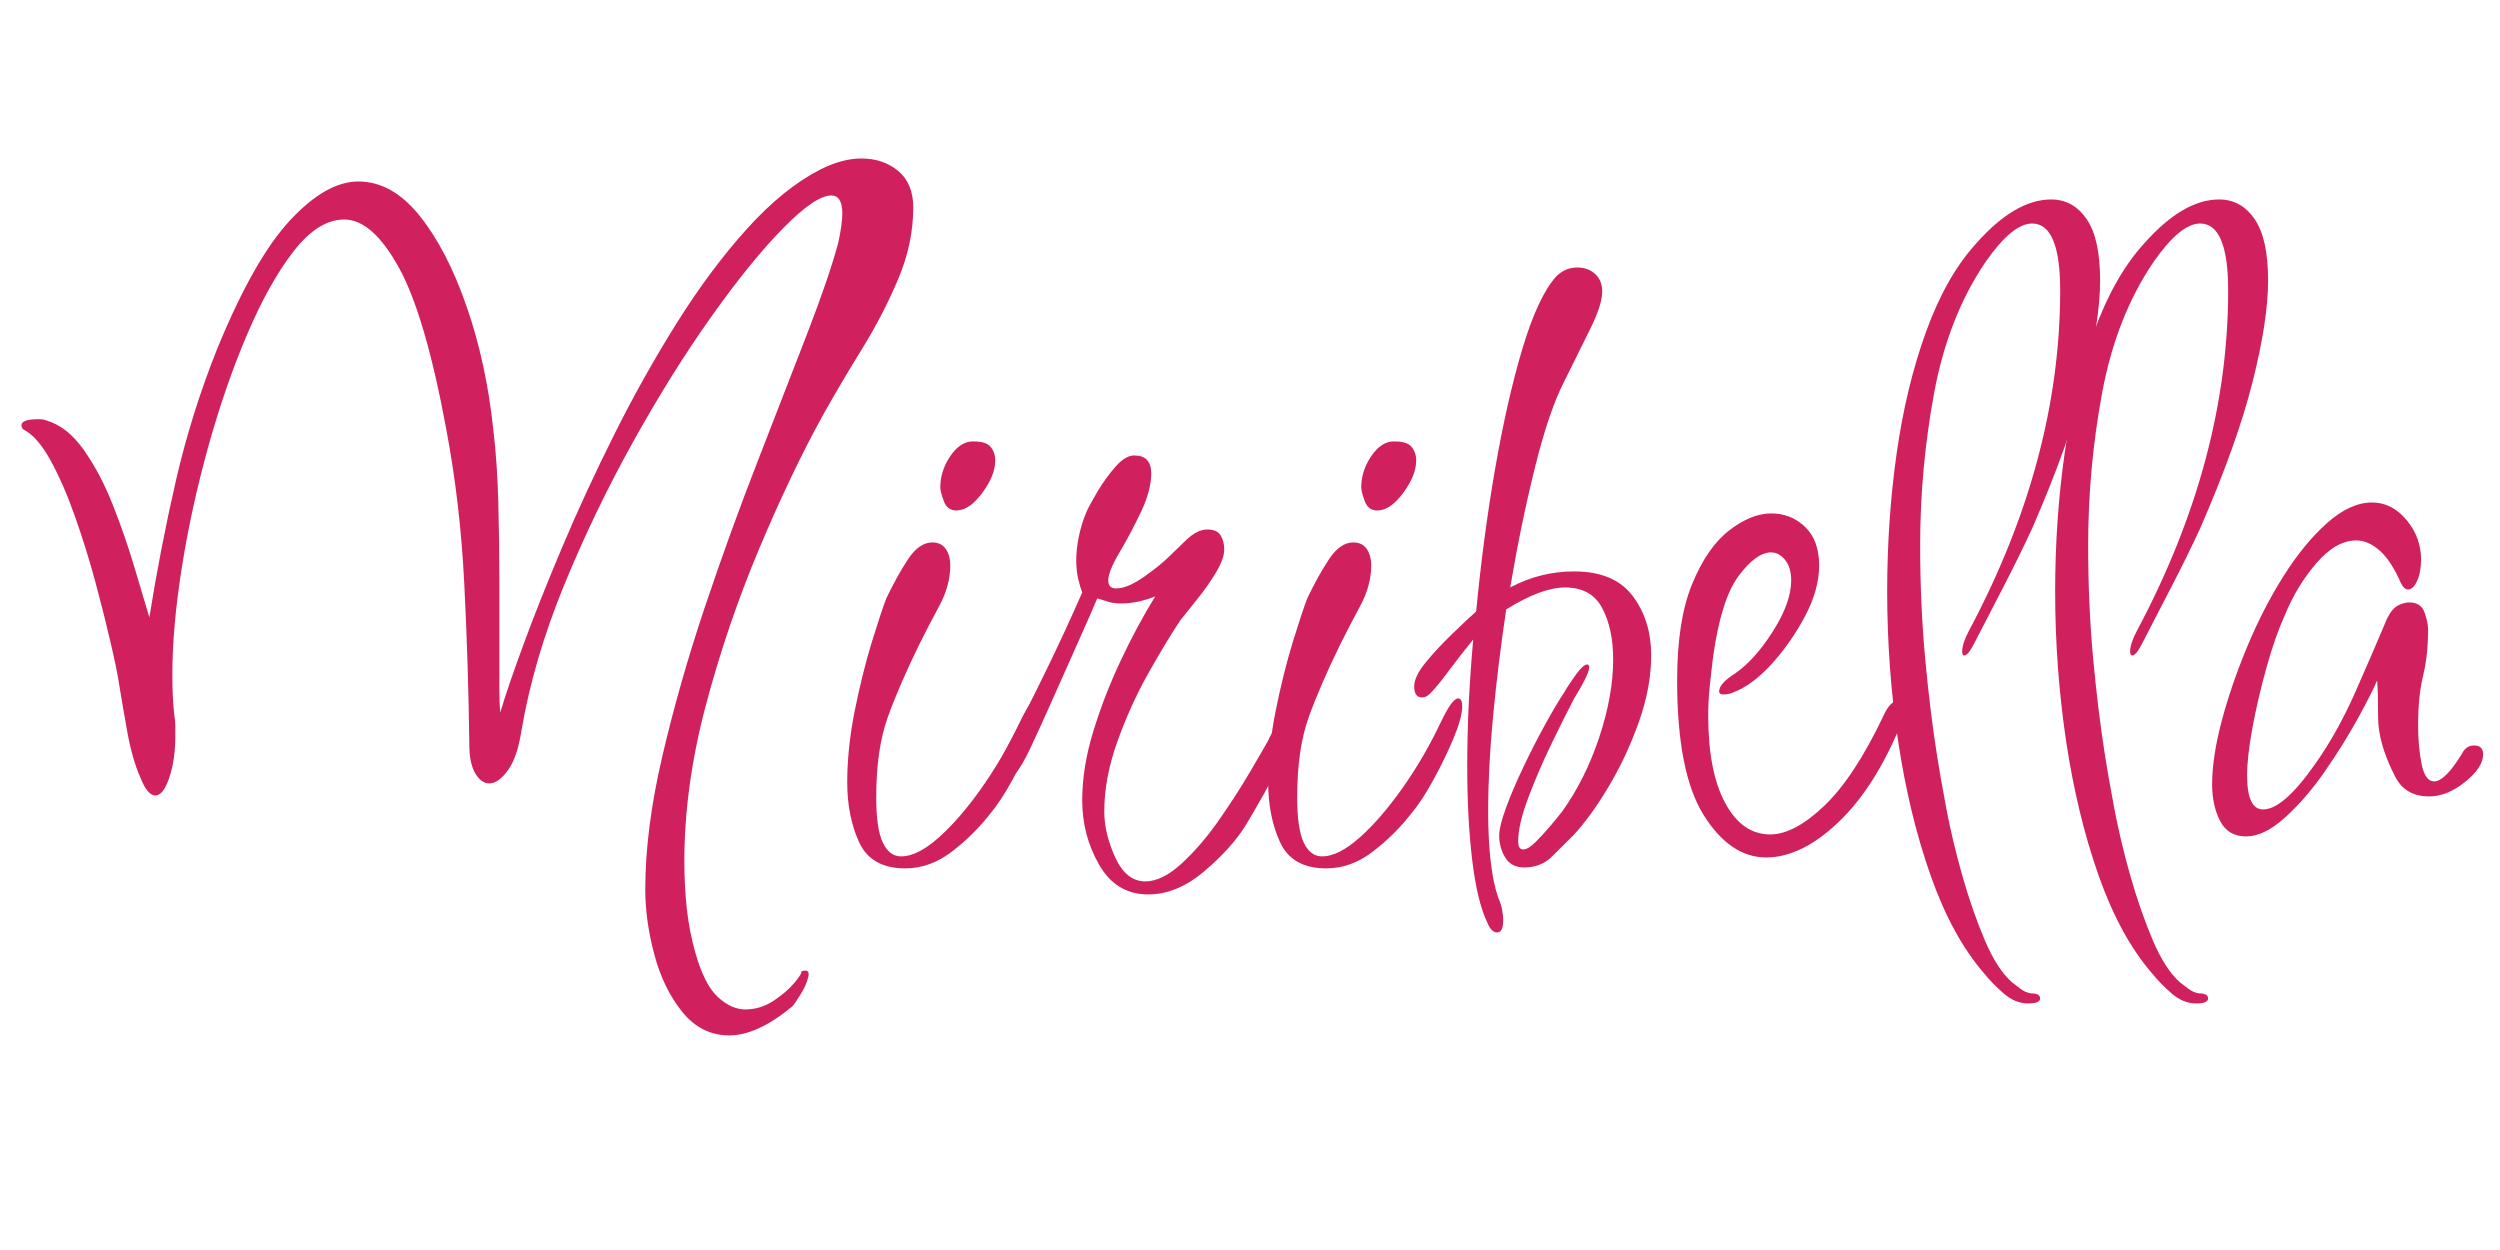
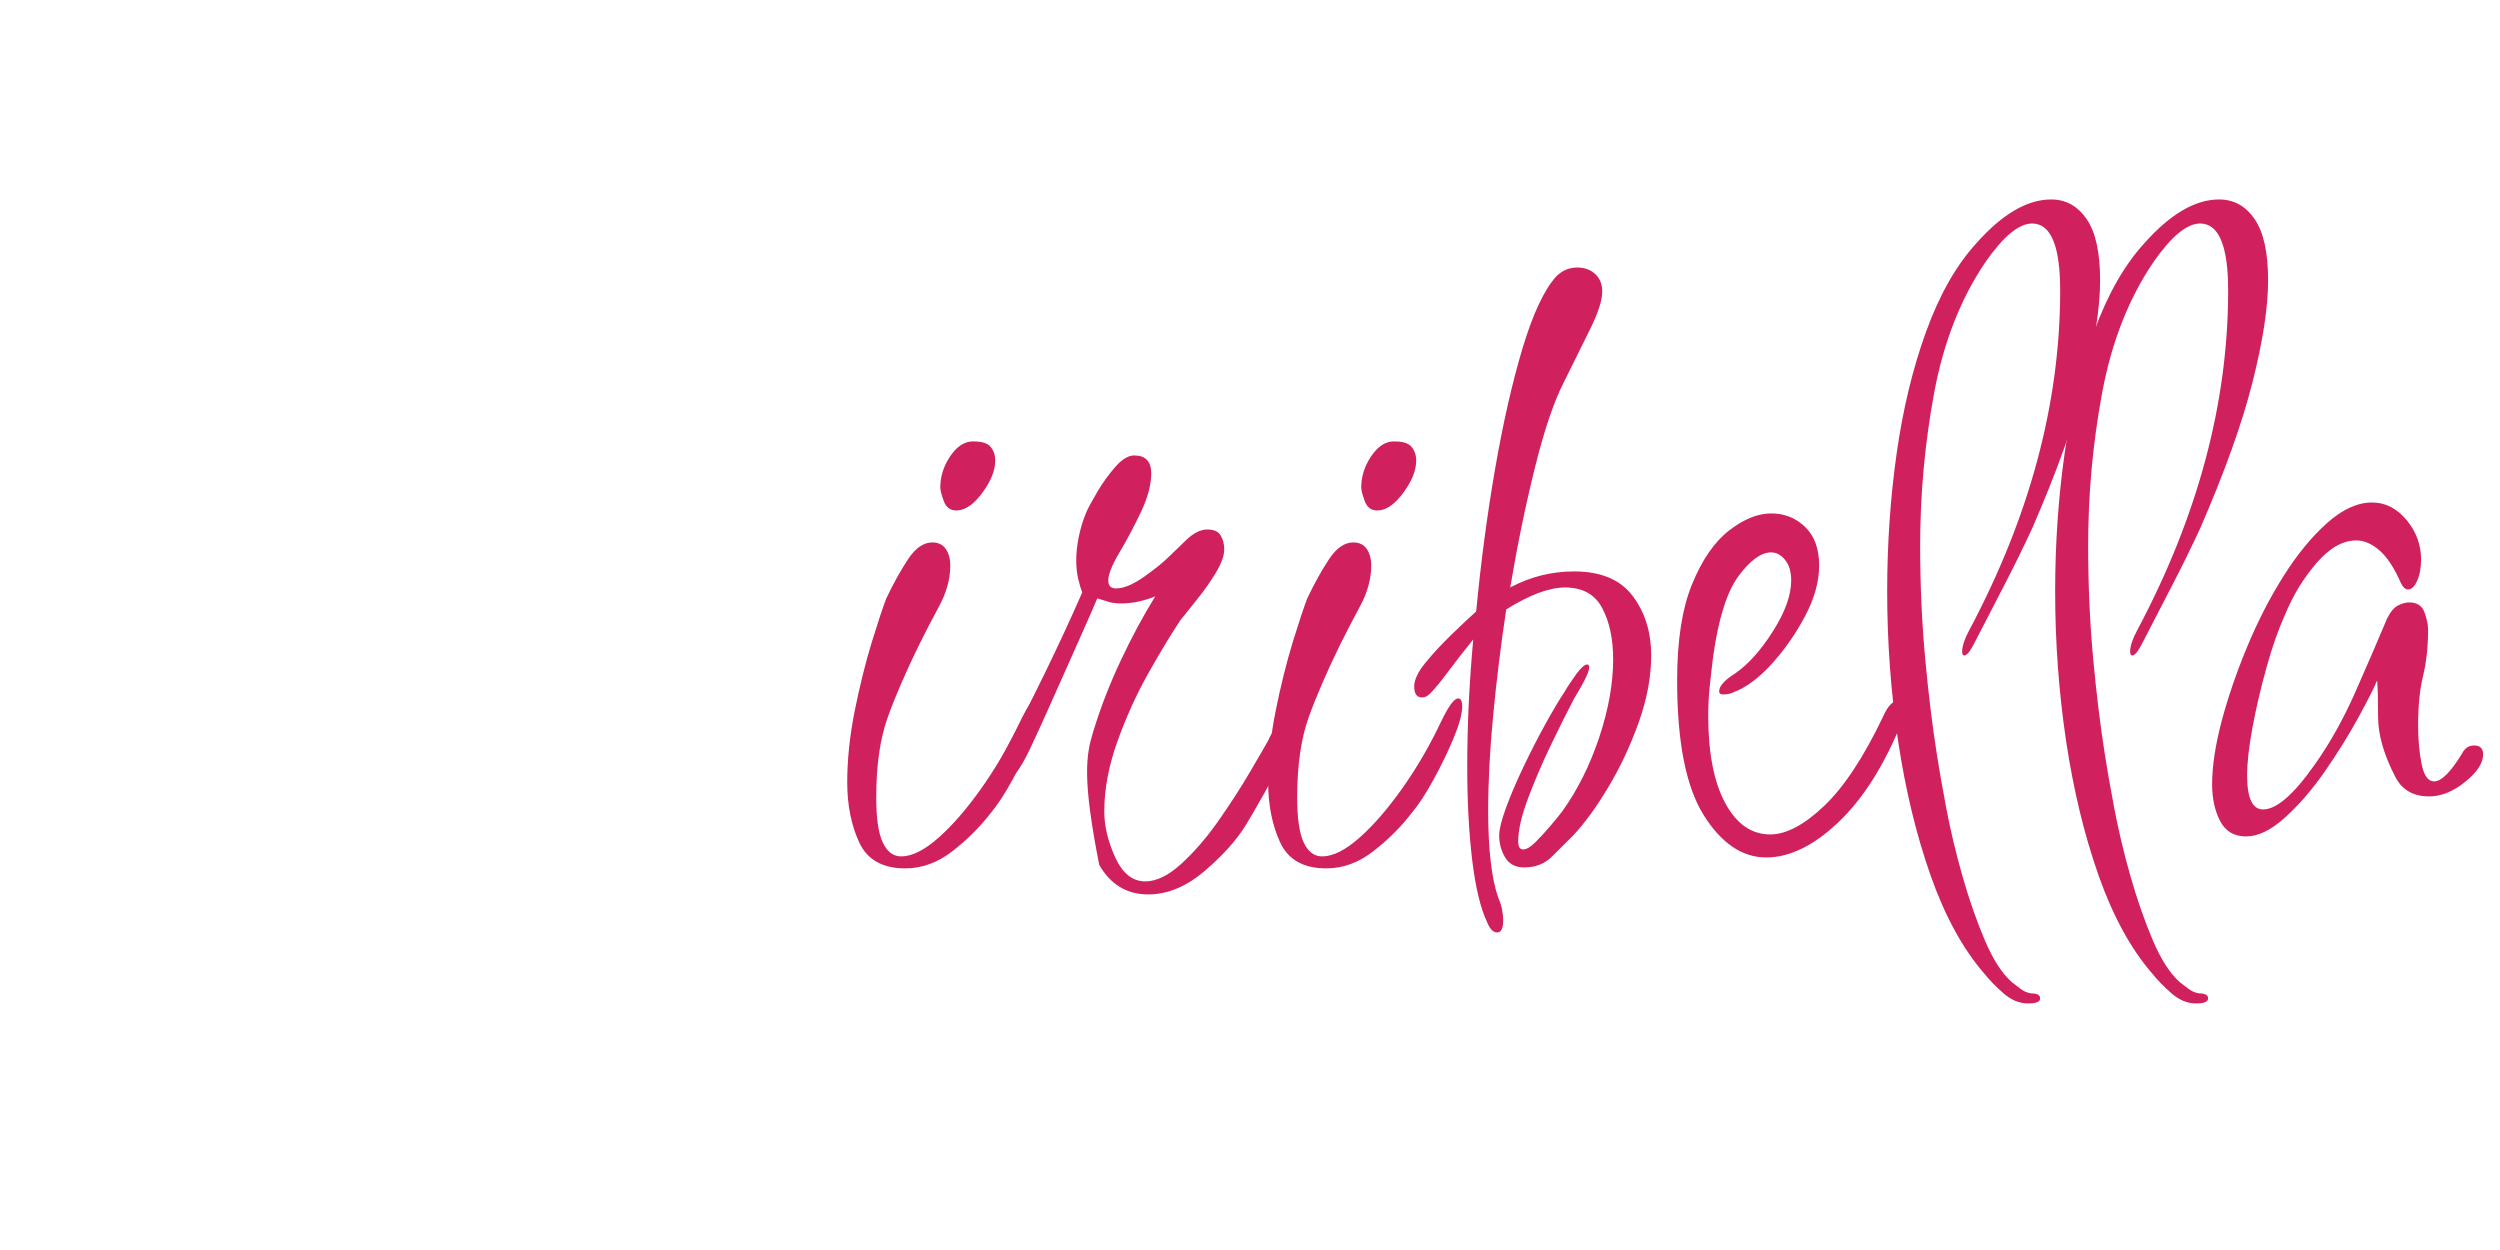
<svg xmlns="http://www.w3.org/2000/svg" width="600" zoomAndPan="magnify" viewBox="0 0 450 225" height="300" preserveAspectRatio="xMidYMid meet" version="1.0">
  <defs>
    <g />
  </defs>
  <g fill="#d0205e" fill-opacity="1">
    <g transform="translate(3.665, 151.996)">
      <g>
-         <path d="M 127.609 34.375 C 124.242 34.375 121.422 32.961 119.141 30.141 C 116.867 27.328 115.191 23.879 114.109 19.797 C 113.023 15.711 112.484 11.812 112.484 8.094 C 112.484 0.895 113.504 -7.082 115.547 -15.844 C 117.586 -24.602 120.133 -33.539 123.188 -42.656 C 126.25 -51.77 129.43 -60.555 132.734 -69.016 C 136.035 -77.484 139.004 -85.133 141.641 -91.969 C 144.285 -98.812 146.148 -104.27 147.234 -108.344 C 147.473 -109.426 147.648 -110.414 147.766 -111.312 C 147.891 -112.219 147.953 -112.969 147.953 -113.562 C 147.953 -115.727 147.289 -116.812 145.969 -116.812 C 144.051 -116.812 141.172 -114.859 137.328 -110.953 C 133.484 -107.055 129.191 -101.773 124.453 -95.109 C 119.711 -88.453 115.004 -80.926 110.328 -72.531 C 105.648 -64.133 101.477 -55.461 97.812 -46.516 C 94.156 -37.578 91.609 -28.852 90.172 -20.344 C 89.691 -17.219 88.879 -14.875 87.734 -13.312 C 86.598 -11.758 85.488 -10.984 84.406 -10.984 C 83.445 -10.984 82.609 -11.582 81.891 -12.781 C 81.172 -13.977 80.812 -15.719 80.812 -18 C 80.695 -27.594 80.395 -37.219 79.906 -46.875 C 79.426 -56.539 78.348 -65.812 76.672 -74.688 C 74.148 -88.375 71.301 -98.094 68.125 -103.844 C 64.945 -109.602 61.676 -112.484 58.312 -112.484 C 55.195 -112.484 52.164 -110.594 49.219 -106.812 C 46.281 -103.039 43.488 -98.062 40.844 -91.875 C 38.207 -85.695 35.867 -78.945 33.828 -71.625 C 31.797 -64.312 30.207 -57.055 29.062 -49.859 C 27.926 -42.66 27.359 -36.238 27.359 -30.594 C 27.359 -29.281 27.383 -27.992 27.438 -26.734 C 27.5 -25.473 27.594 -24.301 27.719 -23.219 C 27.832 -22.613 27.891 -21.984 27.891 -21.328 C 27.891 -20.672 27.891 -20.039 27.891 -19.438 C 27.891 -16.676 27.531 -14.211 26.812 -12.047 C 26.094 -9.891 25.254 -8.812 24.297 -8.812 C 23.336 -8.812 22.438 -9.895 21.594 -12.062 C 20.633 -14.219 19.852 -16.945 19.25 -20.25 C 18.656 -23.551 18.176 -26.344 17.812 -28.625 C 17.57 -30.301 17.062 -32.816 16.281 -36.172 C 15.508 -39.535 14.582 -43.227 13.5 -47.25 C 12.414 -51.27 11.18 -55.227 9.797 -59.125 C 8.422 -63.02 6.953 -66.379 5.391 -69.203 C 3.836 -72.023 2.223 -73.852 0.547 -74.688 C 0.305 -74.926 0.188 -75.164 0.188 -75.406 C 0.188 -76.008 0.812 -76.367 2.062 -76.484 C 3.32 -76.609 4.191 -76.551 4.672 -76.312 C 7.191 -75.594 9.441 -73.82 11.422 -71 C 13.41 -68.188 15.148 -64.891 16.641 -61.109 C 18.141 -57.328 19.43 -53.602 20.516 -49.938 C 21.598 -46.281 22.5 -43.254 23.219 -40.859 C 24.539 -49.141 26.129 -57.328 27.984 -65.422 C 29.848 -73.523 32.336 -81.473 35.453 -89.266 C 39.891 -100.066 44.27 -107.773 48.594 -112.391 C 52.914 -117.016 56.992 -119.328 60.828 -119.328 C 64.91 -119.328 68.602 -117.254 71.906 -113.109 C 75.207 -108.973 78.023 -103.516 80.359 -96.734 C 82.703 -89.961 84.289 -82.613 85.125 -74.688 C 85.613 -70.613 85.914 -66.207 86.031 -61.469 C 86.156 -56.727 86.219 -52.078 86.219 -47.516 L 86.219 -33.484 C 86.219 -31.441 86.219 -29.578 86.219 -27.891 C 86.219 -26.211 86.273 -24.836 86.391 -23.766 C 87.234 -26.641 88.613 -30.688 90.531 -35.906 C 92.445 -41.125 94.785 -47.004 97.547 -53.547 C 100.305 -60.086 103.426 -66.836 106.906 -73.797 C 110.383 -80.754 114.133 -87.441 118.156 -93.859 C 122.176 -100.273 126.375 -105.91 130.75 -110.766 C 135.133 -115.629 139.547 -119.203 143.984 -121.484 C 146.629 -122.805 149.086 -123.469 151.359 -123.469 C 154.004 -123.469 156.223 -122.719 158.016 -121.219 C 159.816 -119.719 160.719 -117.531 160.719 -114.656 C 160.719 -110.332 159.816 -106.039 158.016 -101.781 C 156.223 -97.52 154.066 -93.348 151.547 -89.266 C 149.023 -85.191 146.688 -81.234 144.531 -77.391 C 140.688 -70.43 136.844 -62.391 133 -53.266 C 129.164 -44.148 125.957 -34.734 123.375 -25.016 C 120.801 -15.297 119.516 -5.938 119.516 3.062 C 119.516 5.938 119.66 8.754 119.953 11.516 C 120.254 14.273 120.766 16.914 121.484 19.438 C 122.566 23.281 123.914 25.953 125.531 27.453 C 127.156 28.953 128.805 29.703 130.484 29.703 C 132.285 29.703 133.969 29.191 135.531 28.172 C 137.094 27.148 138.352 26.066 139.312 24.922 C 140.27 23.785 140.688 23.098 140.562 22.859 C 141.645 22.492 142.066 22.82 141.828 23.844 C 141.586 24.863 141.109 25.941 140.391 27.078 C 139.672 28.223 139.191 28.914 138.953 29.156 C 134.754 32.633 130.973 34.375 127.609 34.375 Z M 127.609 34.375 " />
-       </g>
+         </g>
    </g>
  </g>
  <g fill="#d0205e" fill-opacity="1">
    <g transform="translate(148.549, 151.996)">
      <g>
        <path d="M 23.578 -60.109 C 22.492 -60.109 21.742 -60.676 21.328 -61.812 C 20.91 -62.957 20.703 -63.77 20.703 -64.25 C 20.703 -66.176 21.27 -68.008 22.406 -69.75 C 23.551 -71.488 24.844 -72.414 26.281 -72.531 L 26.812 -72.531 C 28.258 -72.531 29.25 -72.195 29.781 -71.531 C 30.32 -70.875 30.594 -70.066 30.594 -69.109 C 30.594 -67.316 29.812 -65.367 28.25 -63.266 C 26.695 -61.16 25.141 -60.109 23.578 -60.109 Z M 14.406 4.312 C 10.32 4.312 7.555 2.754 6.109 -0.359 C 4.672 -3.484 3.953 -7.082 3.953 -11.156 C 3.953 -15.238 4.398 -19.531 5.297 -24.031 C 6.203 -28.531 7.223 -32.641 8.359 -36.359 C 9.504 -40.078 10.379 -42.719 10.984 -44.281 C 12.297 -47.039 13.613 -49.41 14.938 -51.391 C 16.258 -53.367 17.703 -54.359 19.266 -54.359 C 20.336 -54.359 21.145 -53.969 21.688 -53.188 C 22.227 -52.406 22.5 -51.414 22.5 -50.219 C 22.5 -47.812 21.836 -45.379 20.516 -42.922 C 19.191 -40.461 17.992 -38.156 16.922 -36 C 14.516 -31.082 12.617 -26.703 11.234 -22.859 C 9.859 -19.016 9.172 -14.211 9.172 -8.453 C 9.172 -4.734 9.562 -2.035 10.344 -0.359 C 11.125 1.316 12.234 2.156 13.672 2.156 C 15.598 2.156 17.82 1.047 20.344 -1.172 C 22.863 -3.391 25.441 -6.359 28.078 -10.078 C 30.711 -13.797 33.051 -17.816 35.094 -22.141 C 36.414 -24.898 37.438 -26.281 38.156 -26.281 C 38.633 -26.281 38.875 -25.801 38.875 -24.844 C 38.875 -23.52 38.363 -21.629 37.344 -19.172 C 36.32 -16.711 35.117 -14.223 33.734 -11.703 C 32.359 -9.18 31.07 -7.203 29.875 -5.766 C 27.832 -3.117 25.488 -0.781 22.844 1.25 C 20.207 3.289 17.395 4.312 14.406 4.312 Z M 14.406 4.312 " />
      </g>
    </g>
  </g>
  <g fill="#d0205e" fill-opacity="1">
    <g transform="translate(178.066, 151.996)">
      <g>
-         <path d="M 28.625 9 C 24.781 9 21.836 7.227 19.797 3.688 C 17.754 0.145 16.734 -3.723 16.734 -7.922 C 16.734 -11.879 17.395 -16.016 18.719 -20.328 C 20.039 -24.648 21.691 -28.91 23.672 -33.109 C 25.648 -37.316 27.719 -41.16 29.875 -44.641 C 27.719 -43.797 25.68 -43.375 23.766 -43.375 C 22.797 -43.375 21.953 -43.492 21.234 -43.734 C 20.516 -43.973 19.914 -44.156 19.438 -44.281 C 18.832 -42.832 17.781 -40.426 16.281 -37.062 C 14.781 -33.707 13.219 -30.203 11.594 -26.547 C 9.977 -22.891 8.57 -19.801 7.375 -17.281 C 5.457 -13.195 3.781 -11.156 2.344 -11.156 C 1.625 -11.156 1.266 -11.633 1.266 -12.594 C 1.266 -13.312 1.562 -14.273 2.156 -15.484 C 4.914 -20.641 7.523 -25.738 9.984 -30.781 C 12.441 -35.82 14.691 -40.68 16.734 -45.359 C 16.492 -45.953 16.254 -46.758 16.016 -47.781 C 15.773 -48.801 15.656 -49.91 15.656 -51.109 C 15.656 -52.43 15.805 -53.844 16.109 -55.344 C 16.41 -56.844 16.859 -58.312 17.453 -59.75 C 17.816 -60.594 18.477 -61.82 19.438 -63.438 C 20.395 -65.062 21.473 -66.562 22.672 -67.938 C 23.879 -69.32 25.02 -70.016 26.094 -70.016 C 28.133 -70.016 29.156 -68.938 29.156 -66.781 C 29.156 -64.738 28.523 -62.395 27.266 -59.75 C 26.004 -57.113 24.711 -54.688 23.391 -52.469 C 22.078 -50.25 21.422 -48.598 21.422 -47.516 C 21.422 -46.555 21.898 -46.078 22.859 -46.078 C 24.18 -46.078 25.832 -46.766 27.812 -48.141 C 29.789 -49.523 31.379 -50.816 32.578 -52.016 C 33.18 -52.617 34.141 -53.547 35.453 -54.797 C 36.773 -56.055 38.035 -56.688 39.234 -56.688 C 40.43 -56.688 41.238 -56.328 41.656 -55.609 C 42.082 -54.891 42.297 -54.051 42.297 -53.094 C 42.297 -52.008 41.816 -50.656 40.859 -49.031 C 39.898 -47.414 38.789 -45.828 37.531 -44.266 C 36.27 -42.711 35.219 -41.395 34.375 -40.312 C 32.695 -37.789 30.773 -34.609 28.609 -30.766 C 26.453 -26.93 24.594 -22.82 23.031 -18.438 C 21.477 -14.062 20.703 -9.895 20.703 -5.938 C 20.703 -3.301 21.359 -0.547 22.672 2.328 C 23.992 5.211 25.797 6.656 28.078 6.656 C 30.117 6.656 32.305 5.578 34.641 3.422 C 36.984 1.266 39.203 -1.312 41.297 -4.312 C 43.398 -7.312 45.258 -10.191 46.875 -12.953 C 48.5 -15.711 49.613 -17.633 50.219 -18.719 C 50.457 -19.32 50.875 -20.07 51.469 -20.969 C 52.07 -21.863 52.797 -22.312 53.641 -22.312 C 54.359 -22.312 54.719 -21.953 54.719 -21.234 C 54.719 -20.641 54.566 -19.953 54.266 -19.172 C 53.961 -18.391 53.691 -17.695 53.453 -17.094 C 52.367 -14.57 51.047 -11.93 49.484 -9.172 C 47.93 -6.422 46.852 -4.562 46.25 -3.594 C 44.57 -0.832 42.082 1.953 38.781 4.766 C 35.488 7.586 32.102 9 28.625 9 Z M 28.625 9 " />
+         <path d="M 28.625 9 C 24.781 9 21.836 7.227 19.797 3.688 C 16.734 -11.879 17.395 -16.016 18.719 -20.328 C 20.039 -24.648 21.691 -28.91 23.672 -33.109 C 25.648 -37.316 27.719 -41.16 29.875 -44.641 C 27.719 -43.797 25.68 -43.375 23.766 -43.375 C 22.797 -43.375 21.953 -43.492 21.234 -43.734 C 20.516 -43.973 19.914 -44.156 19.438 -44.281 C 18.832 -42.832 17.781 -40.426 16.281 -37.062 C 14.781 -33.707 13.219 -30.203 11.594 -26.547 C 9.977 -22.891 8.57 -19.801 7.375 -17.281 C 5.457 -13.195 3.781 -11.156 2.344 -11.156 C 1.625 -11.156 1.266 -11.633 1.266 -12.594 C 1.266 -13.312 1.562 -14.273 2.156 -15.484 C 4.914 -20.641 7.523 -25.738 9.984 -30.781 C 12.441 -35.82 14.691 -40.68 16.734 -45.359 C 16.492 -45.953 16.254 -46.758 16.016 -47.781 C 15.773 -48.801 15.656 -49.91 15.656 -51.109 C 15.656 -52.43 15.805 -53.844 16.109 -55.344 C 16.41 -56.844 16.859 -58.312 17.453 -59.75 C 17.816 -60.594 18.477 -61.82 19.438 -63.438 C 20.395 -65.062 21.473 -66.562 22.672 -67.938 C 23.879 -69.32 25.02 -70.016 26.094 -70.016 C 28.133 -70.016 29.156 -68.938 29.156 -66.781 C 29.156 -64.738 28.523 -62.395 27.266 -59.75 C 26.004 -57.113 24.711 -54.688 23.391 -52.469 C 22.078 -50.25 21.422 -48.598 21.422 -47.516 C 21.422 -46.555 21.898 -46.078 22.859 -46.078 C 24.18 -46.078 25.832 -46.766 27.812 -48.141 C 29.789 -49.523 31.379 -50.816 32.578 -52.016 C 33.18 -52.617 34.141 -53.547 35.453 -54.797 C 36.773 -56.055 38.035 -56.688 39.234 -56.688 C 40.43 -56.688 41.238 -56.328 41.656 -55.609 C 42.082 -54.891 42.297 -54.051 42.297 -53.094 C 42.297 -52.008 41.816 -50.656 40.859 -49.031 C 39.898 -47.414 38.789 -45.828 37.531 -44.266 C 36.27 -42.711 35.219 -41.395 34.375 -40.312 C 32.695 -37.789 30.773 -34.609 28.609 -30.766 C 26.453 -26.93 24.594 -22.82 23.031 -18.438 C 21.477 -14.062 20.703 -9.895 20.703 -5.938 C 20.703 -3.301 21.359 -0.547 22.672 2.328 C 23.992 5.211 25.797 6.656 28.078 6.656 C 30.117 6.656 32.305 5.578 34.641 3.422 C 36.984 1.266 39.203 -1.312 41.297 -4.312 C 43.398 -7.312 45.258 -10.191 46.875 -12.953 C 48.5 -15.711 49.613 -17.633 50.219 -18.719 C 50.457 -19.32 50.875 -20.07 51.469 -20.969 C 52.07 -21.863 52.797 -22.312 53.641 -22.312 C 54.359 -22.312 54.719 -21.953 54.719 -21.234 C 54.719 -20.641 54.566 -19.953 54.266 -19.172 C 53.961 -18.391 53.691 -17.695 53.453 -17.094 C 52.367 -14.57 51.047 -11.93 49.484 -9.172 C 47.93 -6.422 46.852 -4.562 46.25 -3.594 C 44.57 -0.832 42.082 1.953 38.781 4.766 C 35.488 7.586 32.102 9 28.625 9 Z M 28.625 9 " />
      </g>
    </g>
  </g>
  <g fill="#d0205e" fill-opacity="1">
    <g transform="translate(224.32, 151.996)">
      <g>
        <path d="M 23.578 -60.109 C 22.492 -60.109 21.742 -60.676 21.328 -61.812 C 20.91 -62.957 20.703 -63.77 20.703 -64.25 C 20.703 -66.176 21.27 -68.008 22.406 -69.75 C 23.551 -71.488 24.844 -72.414 26.281 -72.531 L 26.812 -72.531 C 28.258 -72.531 29.25 -72.195 29.781 -71.531 C 30.32 -70.875 30.594 -70.066 30.594 -69.109 C 30.594 -67.316 29.812 -65.367 28.25 -63.266 C 26.695 -61.16 25.141 -60.109 23.578 -60.109 Z M 14.406 4.312 C 10.32 4.312 7.555 2.754 6.109 -0.359 C 4.672 -3.484 3.953 -7.082 3.953 -11.156 C 3.953 -15.238 4.398 -19.531 5.297 -24.031 C 6.203 -28.531 7.223 -32.641 8.359 -36.359 C 9.504 -40.078 10.379 -42.719 10.984 -44.281 C 12.297 -47.039 13.613 -49.41 14.938 -51.391 C 16.258 -53.367 17.703 -54.359 19.266 -54.359 C 20.336 -54.359 21.145 -53.969 21.688 -53.188 C 22.227 -52.406 22.5 -51.414 22.5 -50.219 C 22.5 -47.812 21.836 -45.379 20.516 -42.922 C 19.191 -40.461 17.992 -38.156 16.922 -36 C 14.516 -31.082 12.617 -26.703 11.234 -22.859 C 9.859 -19.016 9.172 -14.211 9.172 -8.453 C 9.172 -4.734 9.562 -2.035 10.344 -0.359 C 11.125 1.316 12.234 2.156 13.672 2.156 C 15.598 2.156 17.82 1.047 20.344 -1.172 C 22.863 -3.391 25.441 -6.359 28.078 -10.078 C 30.711 -13.797 33.051 -17.816 35.094 -22.141 C 36.414 -24.898 37.438 -26.281 38.156 -26.281 C 38.633 -26.281 38.875 -25.801 38.875 -24.844 C 38.875 -23.52 38.363 -21.629 37.344 -19.172 C 36.32 -16.711 35.117 -14.223 33.734 -11.703 C 32.359 -9.18 31.07 -7.203 29.875 -5.766 C 27.832 -3.117 25.488 -0.781 22.844 1.25 C 20.207 3.289 17.395 4.312 14.406 4.312 Z M 14.406 4.312 " />
      </g>
    </g>
  </g>
  <g fill="#d0205e" fill-opacity="1">
    <g transform="translate(253.837, 151.996)">
      <g>
        <path d="M 15.656 15.844 C 14.938 15.844 14.336 15.238 13.859 14.031 C 12.66 11.52 11.758 7.773 11.156 2.797 C 10.562 -2.18 10.266 -7.789 10.266 -14.031 C 10.266 -21.352 10.625 -28.973 11.344 -36.891 C 9.781 -34.973 8.305 -33.082 6.922 -31.219 C 5.547 -29.363 4.438 -28.016 3.594 -27.172 C 3.113 -26.691 2.633 -26.453 2.156 -26.453 C 1.195 -26.453 0.719 -27.113 0.719 -28.438 C 0.719 -29.633 1.406 -31.07 2.781 -32.75 C 4.164 -34.438 5.758 -36.148 7.562 -37.891 C 9.363 -39.629 10.801 -40.977 11.875 -41.938 C 12.719 -50.812 13.859 -59.391 15.297 -67.672 C 16.734 -75.953 18.379 -83.18 20.234 -89.359 C 22.098 -95.535 24.113 -99.828 26.281 -102.234 C 27.352 -103.305 28.613 -103.844 30.062 -103.844 C 31.375 -103.844 32.453 -103.453 33.297 -102.672 C 34.141 -101.898 34.562 -100.852 34.562 -99.531 C 34.562 -97.969 33.867 -95.773 32.484 -92.953 C 31.109 -90.141 29.52 -86.93 27.719 -83.328 C 25.914 -79.848 24.176 -74.75 22.5 -68.031 C 20.82 -61.312 19.32 -54.051 18 -46.25 C 21.594 -48.176 25.43 -49.141 29.516 -49.141 C 34.316 -49.141 37.828 -47.664 40.047 -44.719 C 42.266 -41.781 43.375 -38.211 43.375 -34.016 C 43.375 -30.172 42.625 -26.148 41.125 -21.953 C 39.625 -17.754 37.789 -13.852 35.625 -10.25 C 33.469 -6.656 31.375 -3.781 29.344 -1.625 C 28.133 -0.414 26.867 0.844 25.547 2.156 C 24.234 3.477 22.555 4.141 20.516 4.141 C 18.953 4.141 17.812 3.539 17.094 2.344 C 16.375 1.145 16.016 -0.176 16.016 -1.625 C 16.016 -2.695 16.43 -4.375 17.266 -6.656 C 18.109 -8.938 19.16 -11.395 20.422 -14.031 C 21.68 -16.676 22.973 -19.195 24.297 -21.594 C 25.617 -24 26.758 -25.922 27.719 -27.359 C 28.195 -28.203 28.883 -29.25 29.781 -30.5 C 30.688 -31.758 31.379 -32.391 31.859 -32.391 C 32.098 -32.391 32.219 -32.211 32.219 -31.859 C 32.219 -31.379 31.914 -30.566 31.312 -29.422 C 30.719 -28.285 30.117 -27.238 29.516 -26.281 C 28.316 -24 26.938 -21.238 25.375 -18 C 23.812 -14.758 22.43 -11.547 21.234 -8.359 C 20.035 -5.18 19.438 -2.578 19.438 -0.547 C 19.438 0.422 19.738 0.906 20.344 0.906 C 20.938 0.906 21.68 0.457 22.578 -0.438 C 23.484 -1.344 24.414 -2.363 25.375 -3.5 C 26.332 -4.645 26.992 -5.457 27.359 -5.938 C 30.117 -9.781 32.336 -14.219 34.016 -19.25 C 35.691 -24.289 36.531 -28.973 36.531 -33.297 C 36.531 -37.016 35.867 -40.102 34.547 -42.562 C 33.234 -45.02 31.016 -46.25 27.891 -46.25 C 25.016 -46.25 21.477 -44.93 17.281 -42.297 C 16.32 -35.93 15.539 -29.598 14.938 -23.297 C 14.332 -17.004 14.031 -11.219 14.031 -5.938 C 14.031 -2.582 14.18 0.41 14.484 3.047 C 14.785 5.691 15.238 7.859 15.844 9.547 C 16.195 10.379 16.43 11.125 16.547 11.781 C 16.672 12.445 16.734 13.078 16.734 13.672 C 16.734 15.117 16.375 15.844 15.656 15.844 Z M 15.656 15.844 " />
      </g>
    </g>
  </g>
  <g fill="#d0205e" fill-opacity="1">
    <g transform="translate(297.212, 151.996)">
      <g>
        <path d="M 20.703 2.344 C 16.379 2.344 12.625 -0.203 9.438 -5.297 C 6.258 -10.398 4.672 -18.473 4.672 -29.516 C 4.672 -36.711 5.57 -42.5 7.375 -46.875 C 9.176 -51.258 11.395 -54.473 14.031 -56.516 C 16.676 -58.555 19.195 -59.578 21.594 -59.578 C 24 -59.578 26.039 -58.766 27.719 -57.141 C 29.395 -55.523 30.234 -53.219 30.234 -50.219 C 30.234 -47.332 29.395 -44.301 27.719 -41.125 C 26.039 -37.945 24.031 -35.066 21.688 -32.484 C 19.344 -29.91 17.035 -28.203 14.766 -27.359 C 14.273 -27.117 13.672 -27 12.953 -27 C 12.473 -27 12.234 -27.176 12.234 -27.531 C 12.234 -28.5 13.195 -29.582 15.125 -30.781 C 17.52 -32.457 19.797 -35.004 21.953 -38.422 C 24.117 -41.848 25.203 -44.879 25.203 -47.516 C 25.203 -49.078 24.836 -50.305 24.109 -51.203 C 23.391 -52.109 22.551 -52.562 21.594 -52.562 C 19.789 -52.562 17.836 -51.148 15.734 -48.328 C 13.641 -45.504 12.113 -40.676 11.156 -33.844 C 10.914 -31.914 10.707 -30.082 10.531 -28.344 C 10.352 -26.602 10.266 -24.895 10.266 -23.219 C 10.266 -16.5 11.281 -11.25 13.312 -7.469 C 15.352 -3.688 18.055 -1.797 21.422 -1.797 C 24.297 -1.797 27.531 -3.504 31.125 -6.922 C 34.727 -10.348 38.27 -15.719 41.75 -23.031 C 42.594 -24.957 43.555 -25.922 44.641 -25.922 C 45.359 -25.922 45.719 -25.441 45.719 -24.484 C 45.719 -23.641 45.477 -22.738 45 -21.781 C 41.875 -14.102 38.094 -8.16 33.656 -3.953 C 29.219 0.242 24.898 2.344 20.703 2.344 Z M 20.703 2.344 " />
      </g>
    </g>
  </g>
  <g fill="#d0205e" fill-opacity="1">
    <g transform="translate(332.848, 151.996)">
      <g>
        <path d="M 32.219 28.625 C 30.656 28.625 29.18 28.02 27.797 26.812 C 26.422 25.613 25.254 24.414 24.297 23.219 C 20.453 18.781 17.238 12.898 14.656 5.578 C 12.082 -1.742 10.133 -9.812 8.812 -18.625 C 7.5 -27.445 6.844 -36.414 6.844 -45.531 C 6.844 -54.051 7.41 -62.332 8.547 -70.375 C 9.691 -78.414 11.461 -85.734 13.859 -92.328 C 16.254 -98.93 19.254 -104.211 22.859 -108.172 C 27.535 -113.453 32.035 -116.094 36.359 -116.094 C 38.992 -116.094 41.117 -114.922 42.734 -112.578 C 44.359 -110.242 45.172 -106.555 45.172 -101.516 C 45.172 -96.711 44.238 -90.617 42.375 -83.234 C 40.52 -75.859 37.375 -67.07 32.938 -56.875 C 31.375 -53.508 29.723 -50.145 27.984 -46.781 C 26.242 -43.426 24.414 -39.891 22.5 -36.172 C 21.781 -34.734 21.18 -34.016 20.703 -34.016 C 20.461 -34.016 20.344 -34.254 20.344 -34.734 C 20.344 -35.691 20.758 -36.953 21.594 -38.516 C 32.52 -59.035 37.984 -79.438 37.984 -99.719 C 37.984 -107.75 36.301 -111.766 32.938 -111.766 C 30.539 -111.766 27.723 -109.426 24.484 -104.75 C 20.035 -98.156 16.973 -90.328 15.297 -81.266 C 13.617 -72.203 12.781 -63.051 12.781 -53.812 C 12.781 -46.852 13.078 -40.102 13.672 -33.562 C 14.273 -27.031 15 -21.125 15.844 -15.844 C 16.195 -13.562 16.734 -10.5 17.453 -6.656 C 18.172 -2.82 19.129 1.223 20.328 5.484 C 21.535 9.742 22.891 13.645 24.391 17.188 C 25.891 20.727 27.539 23.281 29.344 24.844 C 29.82 25.195 30.328 25.582 30.859 26 C 31.398 26.426 32.031 26.695 32.75 26.812 C 33.832 26.812 34.375 27.113 34.375 27.719 C 34.375 28.32 33.656 28.625 32.219 28.625 Z M 32.219 28.625 " />
      </g>
    </g>
  </g>
  <g fill="#d0205e" fill-opacity="1">
    <g transform="translate(363.085, 151.996)">
      <g>
        <path d="M 32.219 28.625 C 30.656 28.625 29.18 28.02 27.797 26.812 C 26.422 25.613 25.254 24.414 24.297 23.219 C 20.453 18.781 17.238 12.898 14.656 5.578 C 12.082 -1.742 10.133 -9.812 8.812 -18.625 C 7.5 -27.445 6.844 -36.414 6.844 -45.531 C 6.844 -54.051 7.41 -62.332 8.547 -70.375 C 9.691 -78.414 11.461 -85.734 13.859 -92.328 C 16.254 -98.93 19.254 -104.211 22.859 -108.172 C 27.535 -113.453 32.035 -116.094 36.359 -116.094 C 38.992 -116.094 41.117 -114.922 42.734 -112.578 C 44.359 -110.242 45.172 -106.555 45.172 -101.516 C 45.172 -96.711 44.238 -90.617 42.375 -83.234 C 40.52 -75.859 37.375 -67.07 32.938 -56.875 C 31.375 -53.508 29.723 -50.145 27.984 -46.781 C 26.242 -43.426 24.414 -39.891 22.5 -36.172 C 21.781 -34.734 21.18 -34.016 20.703 -34.016 C 20.461 -34.016 20.344 -34.254 20.344 -34.734 C 20.344 -35.691 20.758 -36.953 21.594 -38.516 C 32.52 -59.035 37.984 -79.438 37.984 -99.719 C 37.984 -107.75 36.301 -111.766 32.938 -111.766 C 30.539 -111.766 27.723 -109.426 24.484 -104.75 C 20.035 -98.156 16.973 -90.328 15.297 -81.266 C 13.617 -72.203 12.781 -63.051 12.781 -53.812 C 12.781 -46.852 13.078 -40.102 13.672 -33.562 C 14.273 -27.031 15 -21.125 15.844 -15.844 C 16.195 -13.562 16.734 -10.5 17.453 -6.656 C 18.172 -2.82 19.129 1.223 20.328 5.484 C 21.535 9.742 22.891 13.645 24.391 17.188 C 25.891 20.727 27.539 23.281 29.344 24.844 C 29.82 25.195 30.328 25.582 30.859 26 C 31.398 26.426 32.031 26.695 32.75 26.812 C 33.832 26.812 34.375 27.113 34.375 27.719 C 34.375 28.32 33.656 28.625 32.219 28.625 Z M 32.219 28.625 " />
      </g>
    </g>
  </g>
  <g fill="#d0205e" fill-opacity="1">
    <g transform="translate(393.322, 151.996)">
      <g>
        <path d="M 10.984 -1.438 C 8.816 -1.438 7.254 -2.363 6.297 -4.219 C 5.336 -6.082 4.859 -8.273 4.859 -10.797 C 4.859 -14.035 5.426 -17.816 6.562 -22.141 C 7.707 -26.461 9.238 -30.93 11.156 -35.547 C 13.07 -40.16 15.258 -44.414 17.719 -48.312 C 20.188 -52.219 22.801 -55.398 25.562 -57.859 C 28.32 -60.316 31.02 -61.547 33.656 -61.547 C 36.051 -61.547 38.117 -60.492 39.859 -58.391 C 41.598 -56.297 42.469 -53.93 42.469 -51.297 C 42.469 -49.734 42.227 -48.441 41.75 -47.422 C 41.27 -46.398 40.734 -45.891 40.141 -45.891 C 39.66 -45.891 39.238 -46.25 38.875 -46.969 C 37.676 -49.727 36.383 -51.707 35 -52.906 C 33.625 -54.113 32.219 -54.719 30.781 -54.719 C 28.375 -54.719 26 -53.363 23.656 -50.656 C 21.32 -47.957 19.438 -44.867 18 -41.391 C 16.801 -38.754 15.691 -35.602 14.672 -31.938 C 13.648 -28.281 12.805 -24.68 12.141 -21.141 C 11.484 -17.609 11.156 -14.703 11.156 -12.422 C 11.156 -8.336 12.113 -6.297 14.031 -6.297 C 16.438 -6.297 19.5 -8.938 23.219 -14.219 C 25.977 -18.062 28.469 -22.5 30.688 -27.531 C 32.906 -32.57 34.797 -36.953 36.359 -40.672 C 36.953 -41.867 37.609 -42.648 38.328 -43.016 C 39.055 -43.379 39.719 -43.562 40.312 -43.562 C 41.75 -43.562 42.676 -42.957 43.094 -41.75 C 43.52 -40.551 43.734 -39.535 43.734 -38.703 C 43.734 -35.578 43.43 -32.785 42.828 -30.328 C 42.234 -27.867 41.938 -24.898 41.938 -21.422 C 41.938 -18.898 42.145 -16.586 42.562 -14.484 C 42.988 -12.391 43.738 -11.344 44.812 -11.344 C 46.133 -11.344 47.816 -13.02 49.859 -16.375 C 50.336 -17.332 51.055 -17.812 52.016 -17.812 C 53.098 -17.812 53.641 -17.273 53.641 -16.203 C 53.641 -14.641 52.555 -12.988 50.391 -11.25 C 48.234 -9.508 46.078 -8.641 43.922 -8.641 C 41.035 -8.641 38.992 -9.836 37.797 -12.234 C 35.754 -16.191 34.734 -19.758 34.734 -22.938 C 34.734 -26.125 34.676 -28.316 34.562 -29.516 C 33.957 -28.078 32.816 -25.828 31.141 -22.766 C 29.461 -19.703 27.484 -16.52 25.203 -13.219 C 22.922 -9.926 20.52 -7.141 18 -4.859 C 15.477 -2.578 13.141 -1.438 10.984 -1.438 Z M 10.984 -1.438 " />
      </g>
    </g>
  </g>
</svg>